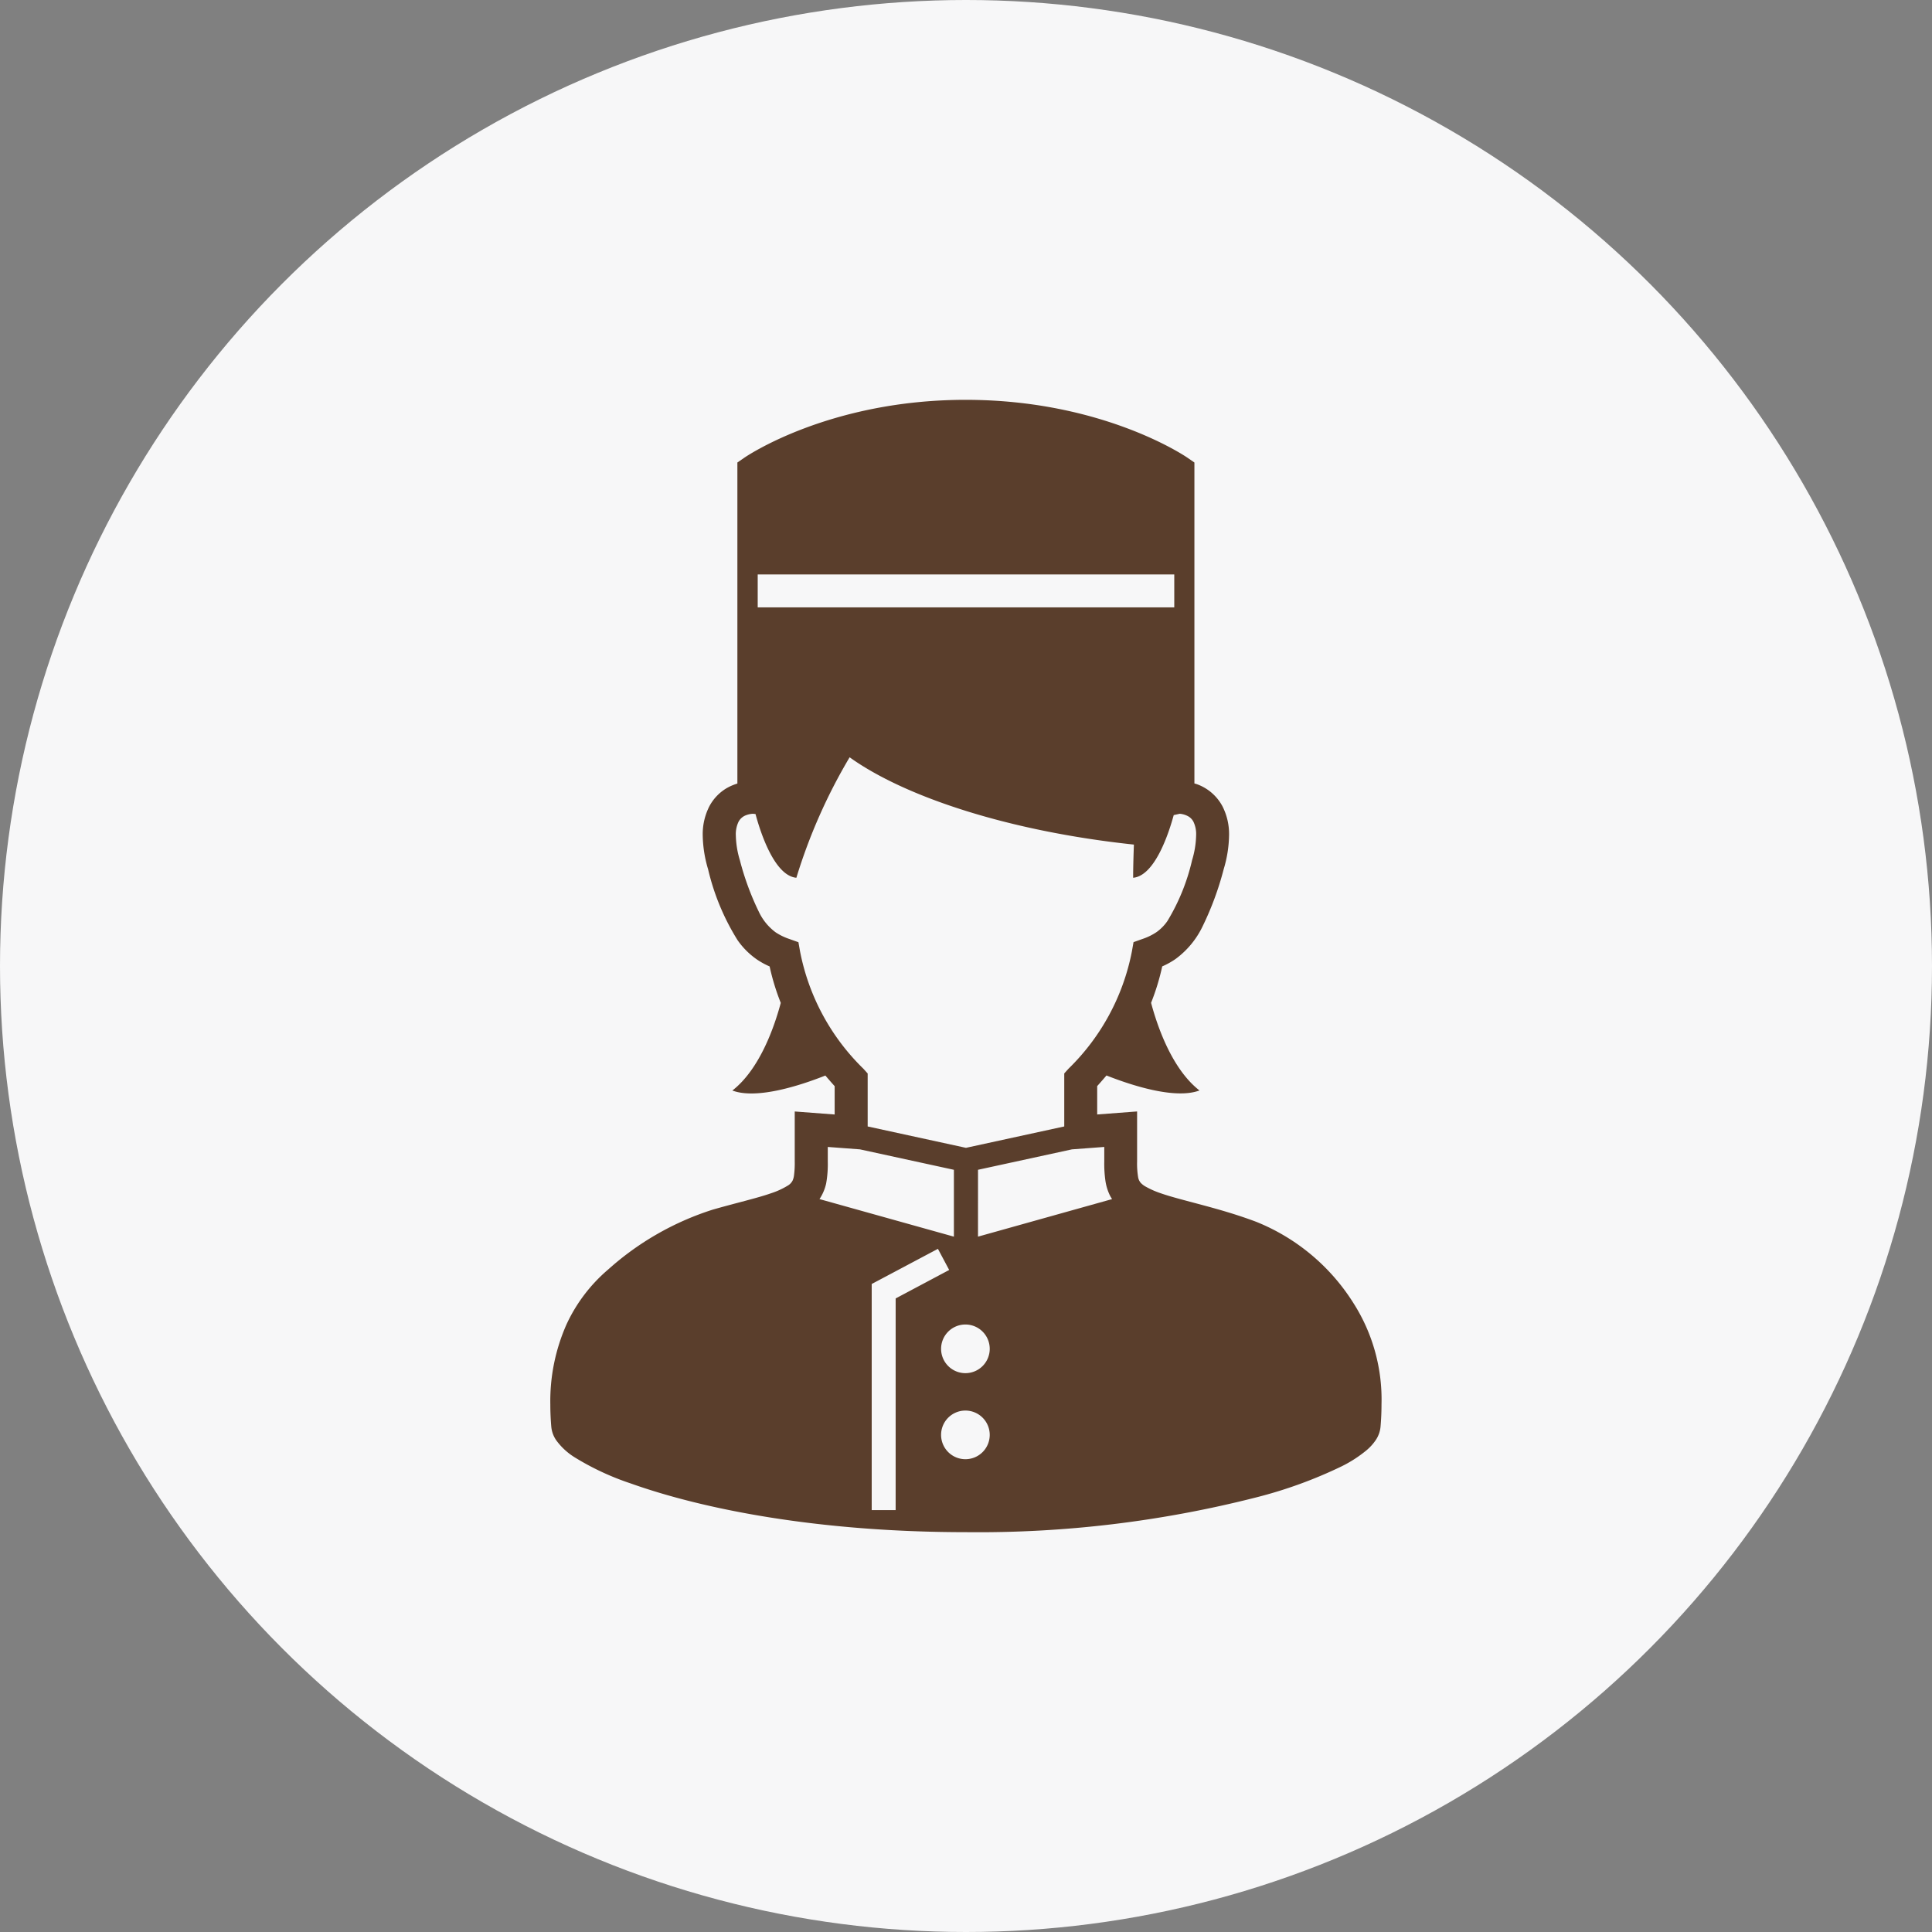
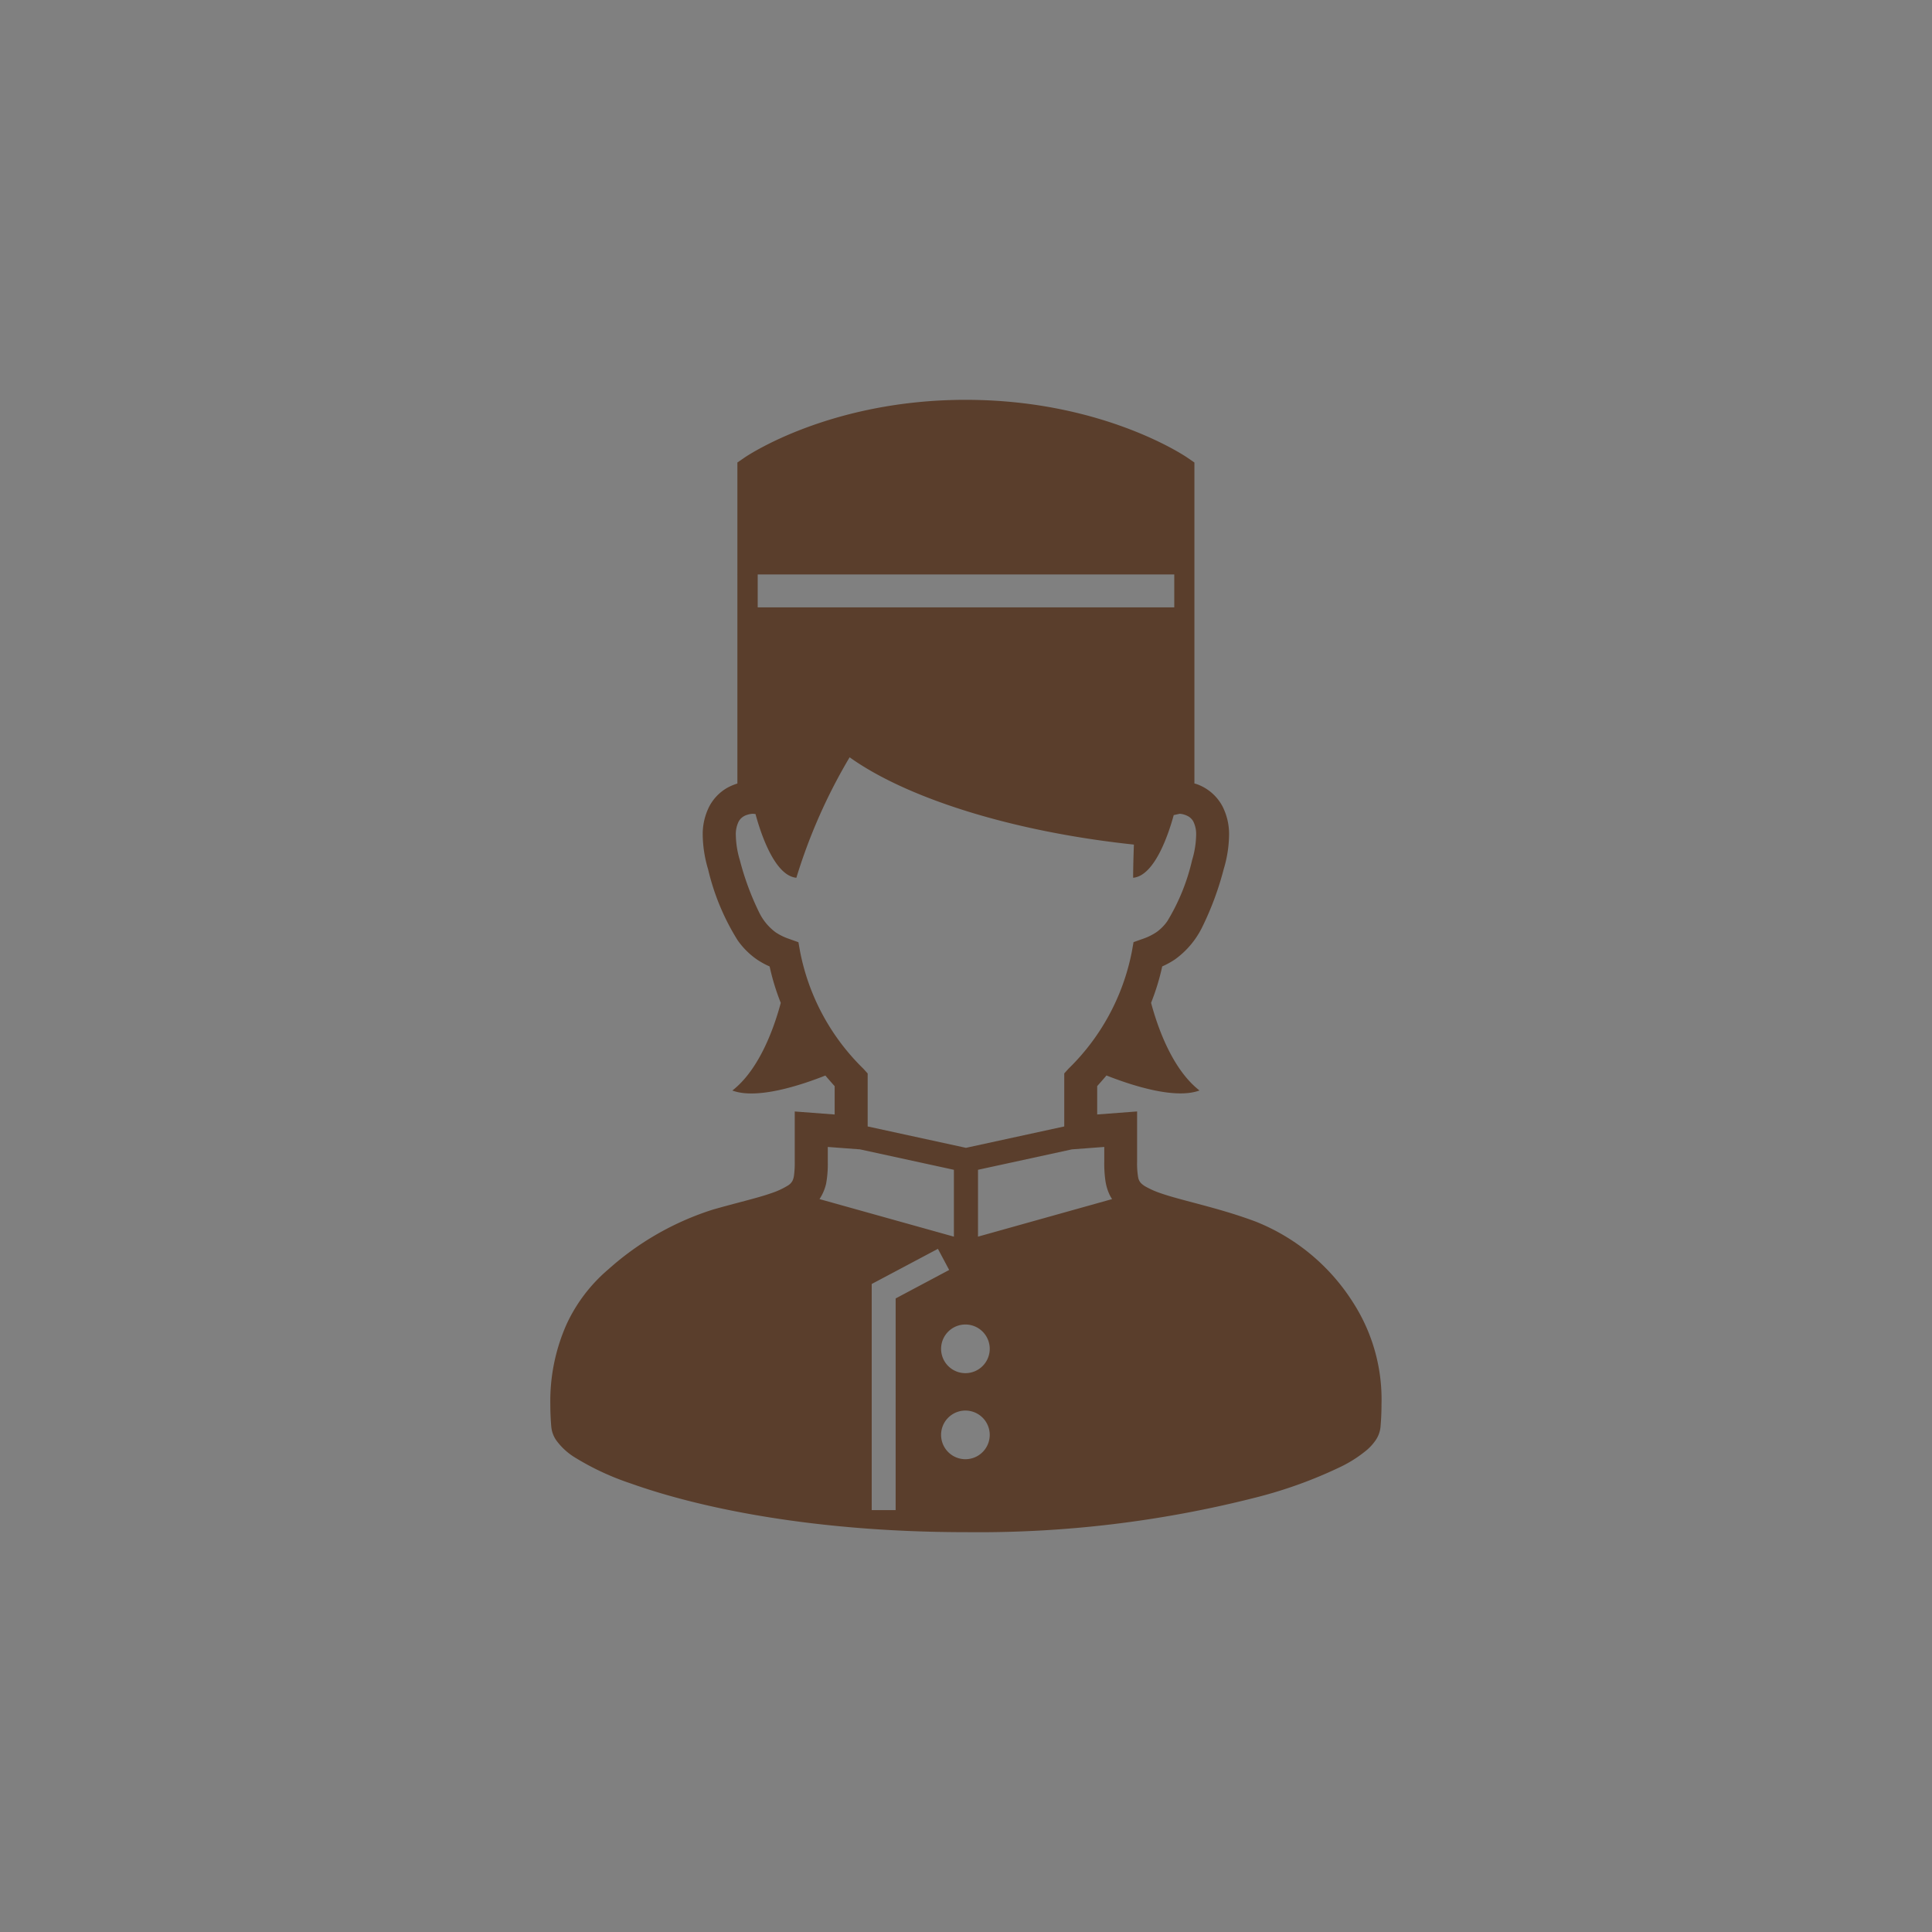
<svg xmlns="http://www.w3.org/2000/svg" width="144" height="144" viewBox="0 0 144 144">
  <rect x="0" y="0" width="144" height="144" fill="#808080" stroke="none" />
  <g id="グループ_560" data-name="グループ 560" transform="translate(-628 -2137)">
-     <circle id="楕円形_10" data-name="楕円形 10" cx="72" cy="72" r="72" transform="translate(628 2137)" fill="#f7f7f8" />
    <g id="ホテルマンアイコン2" transform="translate(600.907 2166.801)">
      <path id="パス_198" data-name="パス 198" d="M127.978,67.335a15.283,15.283,0,0,0-7.257-6.071c-1.426-.537-2.821-.93-4.052-1.26s-2.3-.6-3.034-.857a6.526,6.526,0,0,1-1.178-.52,1.465,1.465,0,0,1-.349-.276.874.874,0,0,1-.189-.431,6.158,6.158,0,0,1-.073-1.149V53.04l-2.975.225V51.151c.219-.244.453-.51.692-.792,1.774.7,5.086,1.809,6.932,1.117-2.043-1.589-3.134-4.759-3.607-6.532a17.294,17.294,0,0,0,.831-2.716,5.856,5.856,0,0,0,.972-.536A6.483,6.483,0,0,0,116.7,39.3a22.661,22.661,0,0,0,1.6-4.317,9.192,9.192,0,0,0,.4-2.512,4.557,4.557,0,0,0-.494-2.18,3.5,3.5,0,0,0-1.889-1.638c-.07-.026-.132-.04-.2-.061V4.671l-.532-.366c-.125-.084-6.3-4.3-16.5-4.305s-16.373,4.221-16.5,4.305l-.532.366V28.6a3.8,3.8,0,0,0-.861.381,3.454,3.454,0,0,0-1.227,1.313,4.572,4.572,0,0,0-.495,2.18,9.234,9.234,0,0,0,.4,2.513,17.471,17.471,0,0,0,2.2,5.291,5.77,5.77,0,0,0,1.414,1.418,5.849,5.849,0,0,0,.972.536,17.259,17.259,0,0,0,.831,2.717c-.474,1.772-1.564,4.941-3.608,6.531,1.847.693,5.159-.414,6.932-1.117.24.282.473.548.692.792v2.112l-2.975-.225V56.77a7.045,7.045,0,0,1-.058,1.064,1.321,1.321,0,0,1-.108.371.924.924,0,0,1-.36.366,5.788,5.788,0,0,1-1.263.574c-.977.346-2.551.706-4.315,1.211a21.344,21.344,0,0,0-7.789,4.453,11.965,11.965,0,0,0-3.112,4.09,14.107,14.107,0,0,0-1.212,5.979c0,.538.023,1.1.073,1.673a2.117,2.117,0,0,0,.369,1,4.865,4.865,0,0,0,1.37,1.267A19.936,19.936,0,0,0,74.1,80.765c5.31,1.895,13.879,3.631,25,3.633A83.774,83.774,0,0,0,120.748,81.8a33.531,33.531,0,0,0,6.337-2.306,9.472,9.472,0,0,0,1.888-1.223,3.713,3.713,0,0,0,.647-.718,2.128,2.128,0,0,0,.369-1q.074-.866.073-1.673A13.347,13.347,0,0,0,127.978,67.335ZM83.568,13.014h31.048v2.454H83.568Zm3.159,28.112-.124-.7-.671-.239a4.325,4.325,0,0,1-1.037-.505,4.051,4.051,0,0,1-1.244-1.528,20.36,20.36,0,0,1-1.413-3.841,6.823,6.823,0,0,1-.3-1.839,2.141,2.141,0,0,1,.2-1.022,1.032,1.032,0,0,1,.585-.5,1.64,1.64,0,0,1,.489-.1l.192.02c.332,1.241,1.38,4.6,3.046,4.75a41.011,41.011,0,0,1,3.969-8.979C94.546,29.6,102.3,32.16,111.607,33.15c-.032.885-.056,1.728-.056,2.473,1.634-.148,2.672-3.377,3.024-4.671l.447-.1a1.563,1.563,0,0,1,.663.207.992.992,0,0,1,.36.388,2.125,2.125,0,0,1,.2,1.023,6.811,6.811,0,0,1-.3,1.838,15.345,15.345,0,0,1-1.84,4.539,3.327,3.327,0,0,1-.817.83,4.314,4.314,0,0,1-1.037.505l-.671.239-.124.7a16.631,16.631,0,0,1-4.725,8.735l-.315.35v3.952l-7.326,1.594-7.326-1.594V50.21l-.315-.35A16.632,16.632,0,0,1,86.727,41.126Zm1.942,17.286a8.255,8.255,0,0,0,.122-1.642V55.686l2.4.18,7,1.523v4.983l-10.017-2.8A3.478,3.478,0,0,0,88.669,58.412Zm5.18,24.341H92.065V65.9L97,63.28h0l.839,1.575L93.85,66.977Zm5.2-3.793a1.813,1.813,0,1,1,1.813-1.813A1.813,1.813,0,0,1,99.046,78.96Zm0-6.414a1.813,1.813,0,1,1,1.813-1.813A1.813,1.813,0,0,1,99.046,72.546Zm.939-10.175V57.388l7-1.522,2.411-.181v1.085a9,9,0,0,0,.089,1.463,3.736,3.736,0,0,0,.332,1.068,2.929,2.929,0,0,0,.161.272Z" transform="translate(0)" fill="#5a3e2c" />
    </g>
  </g>
</svg>